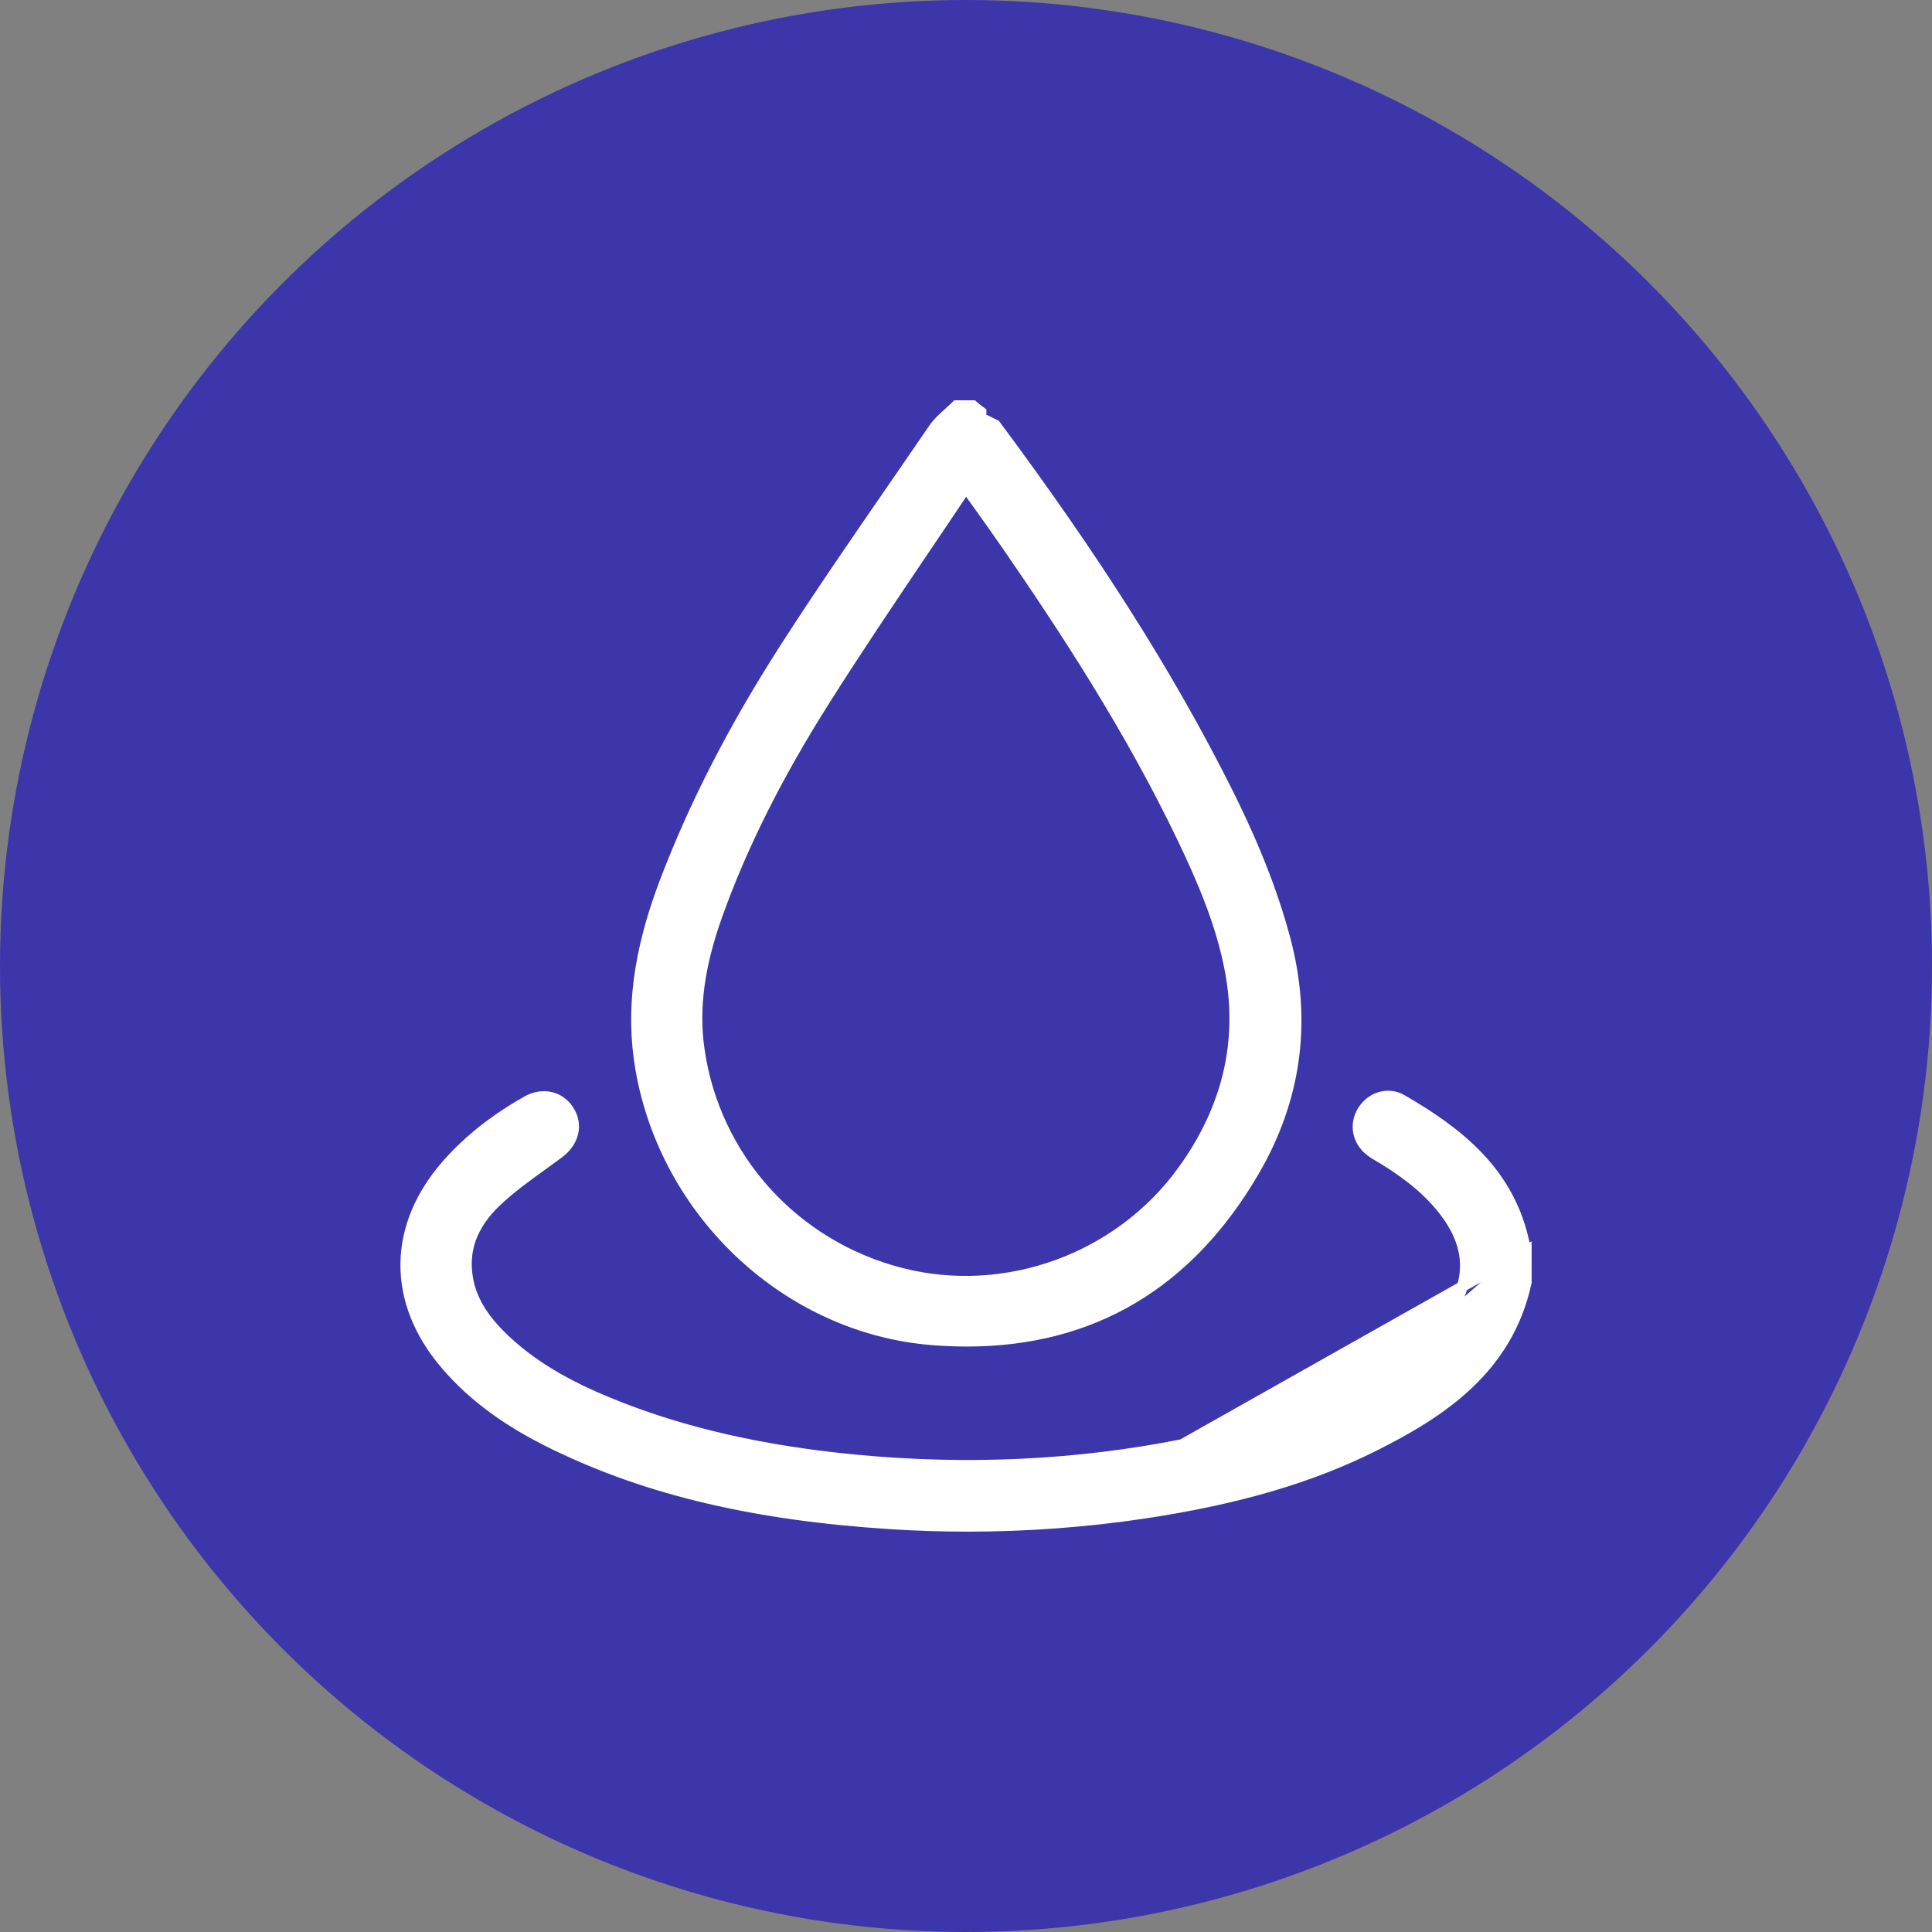
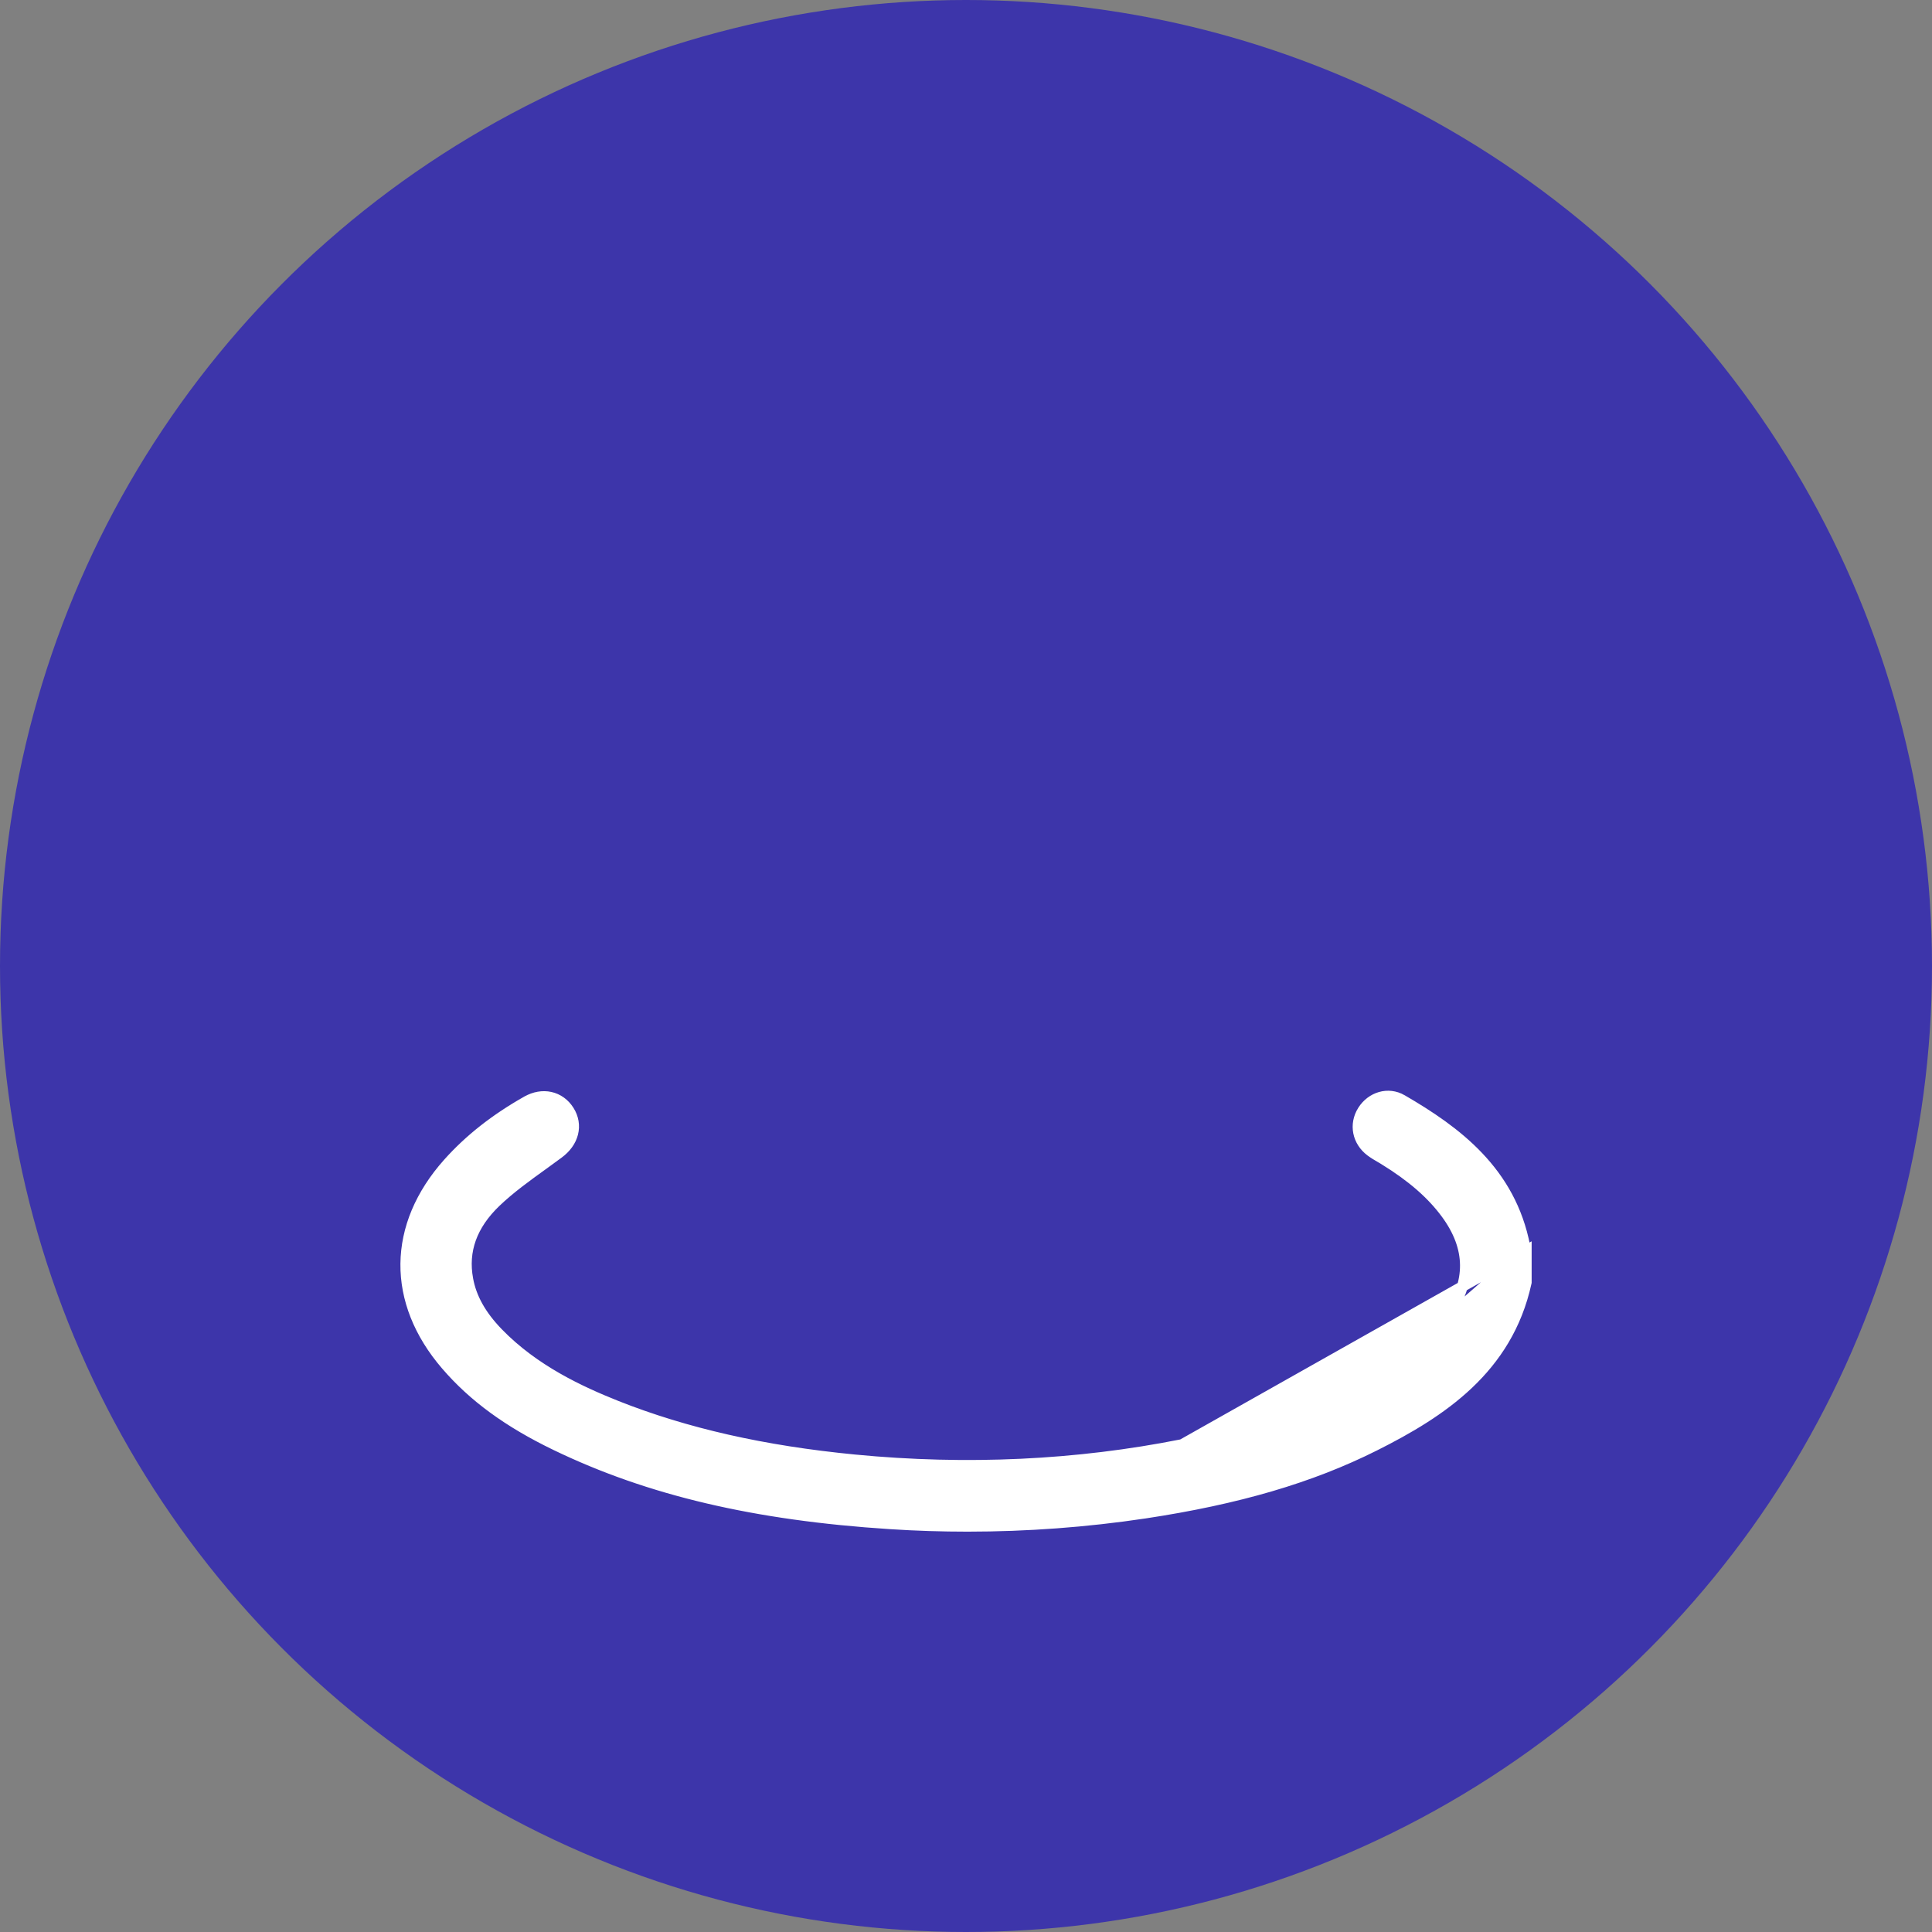
<svg xmlns="http://www.w3.org/2000/svg" width="90" height="90" viewBox="0 0 90 90" fill="none">
  <rect x="0" y="0" width="90" height="90" fill="#808080" stroke="none" />
  <circle cx="45" cy="45" r="45" fill="#3D35AA" />
  <path d="M71.1 58.253V58.278V59.707V59.734L71.094 59.761C70.215 63.766 67.142 65.784 64.039 67.341C61.061 68.837 57.655 69.833 53.331 70.487L53.33 70.487C50.608 70.895 47.846 71.1 45.075 71.1C43.875 71.1 42.672 71.063 41.471 70.984C35.188 70.581 30.235 69.418 25.892 67.32C23.688 66.256 22.057 65.068 20.783 63.585C19.52 62.117 18.886 60.498 18.903 58.87C18.92 57.243 19.587 55.635 20.879 54.188L20.879 54.188C21.867 53.082 23.066 52.139 24.545 51.301L24.546 51.301L24.546 51.301C24.9 51.102 25.28 51.035 25.632 51.112C25.985 51.189 26.292 51.407 26.502 51.739L26.502 51.739C26.712 52.071 26.772 52.441 26.681 52.798C26.592 53.151 26.359 53.47 26.019 53.722L26.019 53.722C25.897 53.812 25.774 53.901 25.653 53.989L25.652 53.99C25.53 54.078 25.409 54.166 25.289 54.255L25.287 54.256L25.287 54.256C24.525 54.805 23.754 55.361 23.092 55.994C21.971 57.069 21.548 58.271 21.791 59.587L21.791 59.588C21.948 60.455 22.398 61.272 23.195 62.094L23.195 62.094C24.876 63.829 27.019 64.818 28.721 65.497C31.944 66.774 35.568 67.596 39.807 68.007C45.032 68.511 50.165 68.27 55.068 67.293L71.1 58.253ZM71.1 58.253L71.095 58.229M71.1 58.253L71.095 58.229M71.095 58.229L71.087 58.191L71.081 58.159L71.066 58.129L71.066 58.129L71.066 58.128L71.065 58.127L71.063 58.122C71.061 58.118 71.058 58.112 71.054 58.105C71.05 58.097 71.044 58.086 71.037 58.073L71.037 58.072L71.033 58.064C70.363 54.58 67.849 52.71 65.307 51.236L65.306 51.235C64.667 50.867 63.887 51.103 63.485 51.739L63.484 51.74C63.081 52.383 63.242 53.166 63.851 53.624L63.851 53.624C63.999 53.735 64.156 53.827 64.297 53.909L64.299 53.91C64.356 53.942 64.416 53.977 64.472 54.012L64.473 54.013C65.783 54.82 66.694 55.619 67.359 56.517L67.359 56.517C67.962 57.331 68.255 58.136 68.263 58.931C68.271 59.726 67.993 60.536 67.405 61.363C66.784 62.228 65.957 62.977 64.791 63.716L64.79 63.717M71.095 58.229L64.79 63.717M64.79 63.717C62.204 65.359 59.209 66.463 55.068 67.293L64.79 63.717Z" fill="white" stroke="white" stroke-width="0.5" />
-   <path d="M46.366 19.8L46.366 19.8L45.551 19.399L45.7 19.198C45.7 19.198 45.7 19.197 45.7 19.197C45.599 19.122 45.505 19.053 45.419 18.981C45.419 18.981 45.419 18.98 45.418 18.98L45.394 18.959L45.324 18.899H45.231H44.654H44.551L44.478 18.973L44.453 18.997C44.361 19.085 44.265 19.171 44.165 19.26L44.165 19.26L44.164 19.261L44.159 19.265C43.944 19.458 43.697 19.681 43.511 19.949L43.51 19.95C42.952 20.765 42.394 21.576 41.832 22.391L41.764 22.49C40.036 24.993 38.246 27.586 36.572 30.187L36.572 30.188C34.167 33.937 32.328 37.518 30.955 41.139L30.955 41.139C29.745 44.337 29.385 47.085 29.844 49.771L29.844 49.771C31.006 56.549 36.7 61.863 43.399 62.409L43.399 62.409C43.956 62.454 44.506 62.477 45.042 62.477C50.852 62.477 55.354 59.812 58.414 54.563C60.391 51.177 60.877 47.528 59.858 43.727C59.264 41.511 58.364 39.239 57.018 36.585C54.368 31.344 50.984 26.009 46.366 19.8ZM55.097 54.54L55.299 54.686L55.097 54.54C52.127 58.644 46.85 60.559 41.97 59.309C36.982 58.027 33.294 53.943 32.571 48.897L32.571 48.896C32.296 46.989 32.558 44.995 33.415 42.607L33.415 42.607C34.562 39.404 36.187 36.153 38.386 32.674L38.386 32.674C39.884 30.3 41.482 27.928 43.031 25.631C43.689 24.657 44.348 23.681 45 22.702C45.051 22.774 45.102 22.845 45.153 22.917C45.243 23.044 45.334 23.171 45.427 23.3L45.427 23.3C45.929 23.999 46.4 24.66 46.872 25.343C49.553 29.23 52.622 33.892 55.1 39.072C56.014 40.986 56.906 43.042 57.316 45.259L57.316 45.26C57.925 48.537 57.184 51.655 55.097 54.54Z" fill="white" stroke="white" stroke-width="0.5" />
</svg>